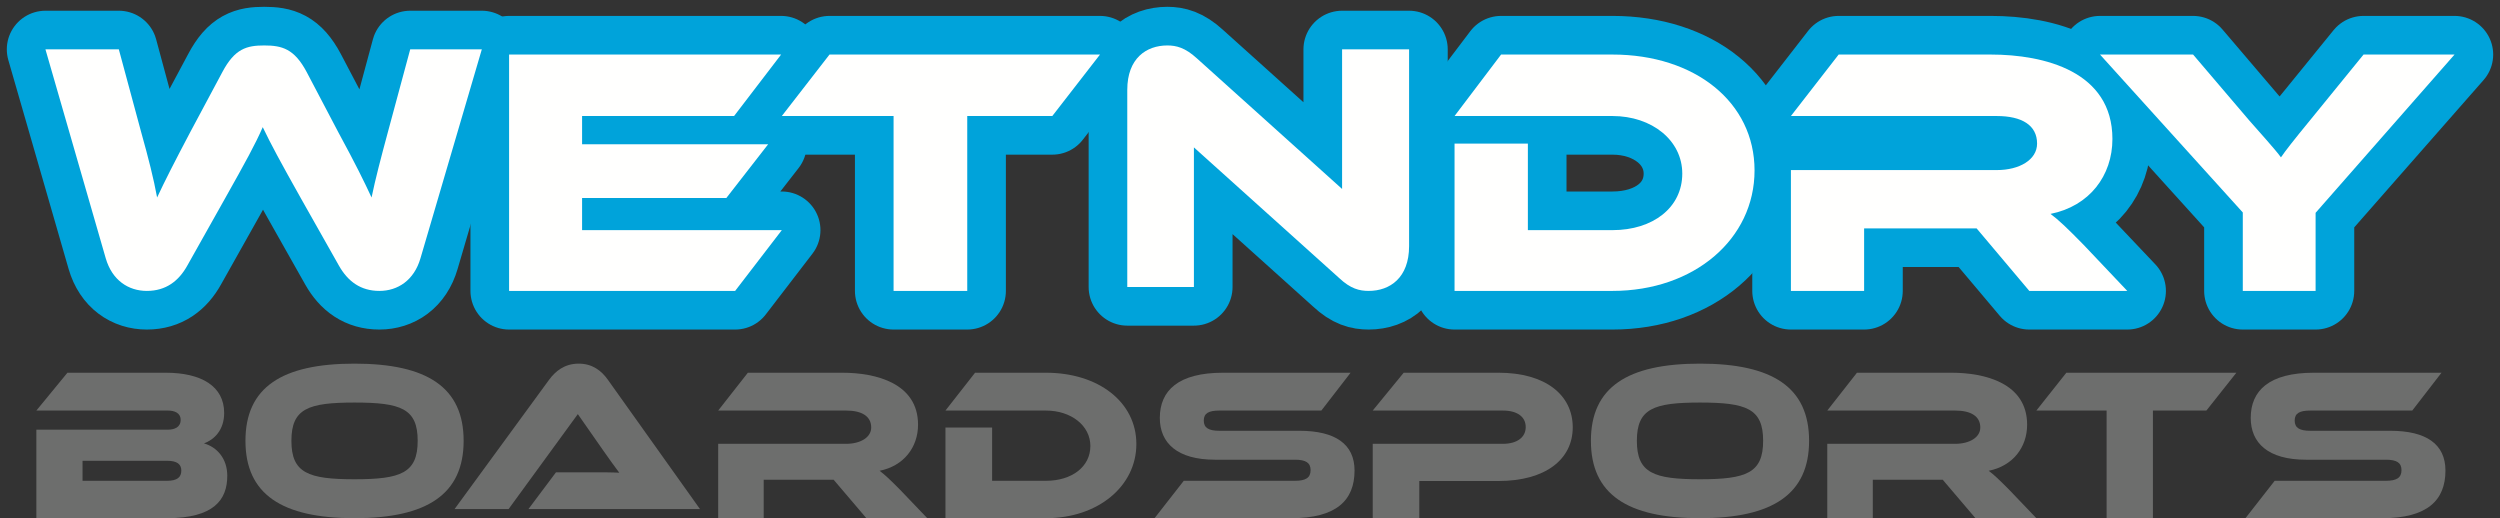
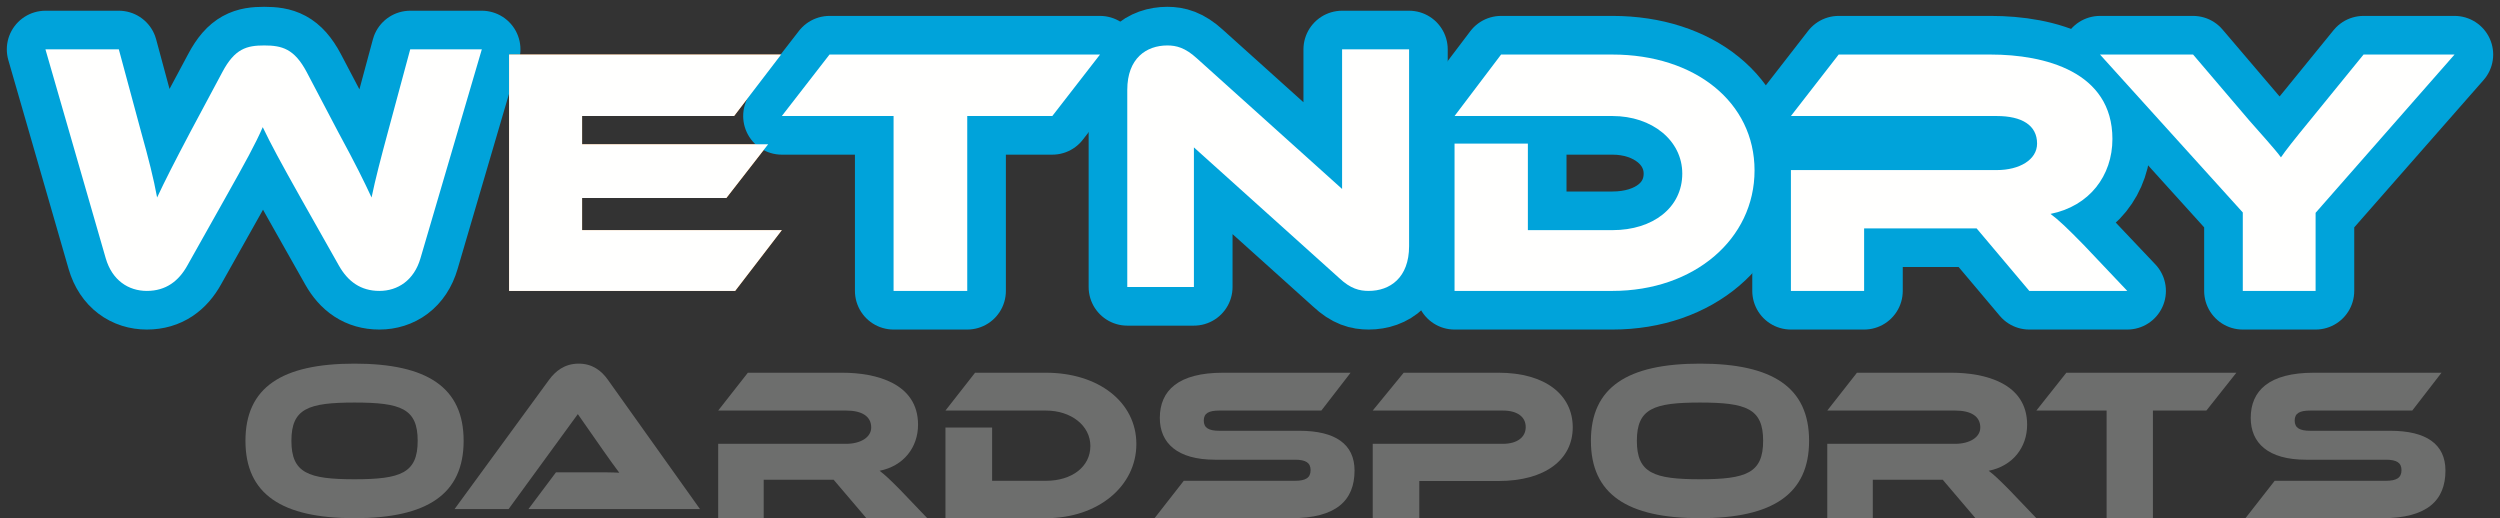
<svg xmlns="http://www.w3.org/2000/svg" width="275" height="57" viewBox="0 0 275 57">
  <rect x="0" y="0" width="275" height="57" fill="#333333" stroke="none" />
  <g>
    <g>
      <g>
-         <path fill="#6d6e6d" d="M18.382 50.686c1.1 0 1.563.383 1.563 1.076 0 .742-.464 1.125-1.563 1.125H9.08v-2.2zM25 52.336c0-1.913-1.148-3.157-2.564-3.564 1.123-.406 2.222-1.458 2.222-3.347 0-2.942-2.515-4.425-6.422-4.425H7.418L4 45.16h14.456c.708 0 1.416.24 1.416 1.028 0 .814-.684 1.077-1.416 1.077H4V57h14.358C23.51 57 25 54.99 25 52.336z" />
-       </g>
+         </g>
      <g>
        <path fill="#6d6e6d" d="M39 52.719c-5.104 0-6.945-.689-6.945-4.232 0-3.542 1.84-4.206 6.945-4.206 5.104 0 6.945.664 6.945 4.206 0 3.543-1.84 4.232-6.945 4.232zm12-4.232C51 42.608 46.975 40 39 40c-8 0-12 2.608-12 8.487C27 54.367 31 57 39 57c7.975 0 12-2.632 12-8.513z" />
      </g>
      <g>
        <path fill="#6d6e6d" d="M58.127 56l3.032-4.047h4.075c.97 0 2.11 0 2.887.047-.437-.565-1.115-1.53-1.65-2.282l-2.91-4.165L55.943 56H50l10.407-14.236c.68-.917 1.674-1.764 3.25-1.764 1.505 0 2.5.776 3.202 1.764L77 56H58.128" />
      </g>
      <g>
        <path fill="#6d6e6d" d="M102 57h-6.7l-3.603-4.233h-7.69V57H79v-8.18h14.076c1.548 0 2.757-.693 2.757-1.793 0-1.244-1.04-1.866-2.757-1.866H79L82.265 41h10.4c3.675 0 8.32 1.148 8.32 5.716 0 2.487-1.573 4.544-4.234 5.07.557.407 1.161.98 2.274 2.104L102 57" />
      </g>
      <g>
        <path fill="#6d6e6d" d="M115.055 57H104v-9.973h5.133v5.86h5.922c2.838 0 4.886-1.532 4.886-3.827 0-2.249-2.122-3.899-4.886-3.899H104L107.257 41h7.798c5.774 0 9.945 3.228 9.945 7.844 0 4.64-4.22 8.156-9.945 8.156" />
      </g>
      <g>
        <path fill="#6d6e6d" d="M142.932 47.386c3.94 0 6.068 1.458 6.068 4.376C149 55.04 146.993 57 142.06 57H127l3.215-4.113h12.233c1.185 0 1.717-.336 1.717-1.173 0-.813-.532-1.147-1.717-1.147h-8.8c-4.158 0-6.068-1.843-6.068-4.592 0-3.014 2.031-4.975 6.939-4.975h14.046l-3.216 4.161h-11.217c-1.16 0-1.717.287-1.717 1.1 0 .814.556 1.125 1.717 1.125h8.8" />
      </g>
      <g>
        <path fill="#6d6e6d" d="M164.821 52.91h-8.7V57H151v-8.18h14.318c1.591 0 2.511-.741 2.511-1.841 0-1.124-.92-1.818-2.51-1.818h-14.32L154.406 41h10.441c5.146 0 8.154 2.44 8.154 6.003 0 3.54-3.008 5.907-8.179 5.907" />
      </g>
      <g>
        <path fill="#6d6e6d" d="M187 52.719c-5.104 0-6.945-.689-6.945-4.232 0-3.542 1.84-4.206 6.945-4.206 5.104 0 6.945.664 6.945 4.206 0 3.543-1.84 4.232-6.945 4.232zm12-4.232c0-5.879-4.025-8.487-12-8.487-8 0-12 2.608-12 8.487 0 5.88 4 8.513 12 8.513 7.975 0 12-2.632 12-8.513z" />
      </g>
      <g>
        <path fill="#6d6e6d" d="M224 57h-6.7l-3.603-4.233h-7.69V57H201v-8.18h14.076c1.548 0 2.757-.693 2.757-1.793 0-1.244-1.04-1.866-2.757-1.866H201L204.265 41h10.4c3.676 0 8.319 1.148 8.319 5.716 0 2.487-1.572 4.544-4.232 5.07.556.407 1.16.98 2.273 2.104L224 57" />
      </g>
      <g>
        <path fill="#6d6e6d" d="M246 41l-3.298 4.161h-5.881V57h-5.094V45.16H224L227.297 41H246" />
      </g>
      <g>
        <path fill="#6d6e6d" d="M262.932 47.386c3.94 0 6.068 1.458 6.068 4.376 0 3.277-2.007 5.238-6.94 5.238H247l3.215-4.113h12.233c1.184 0 1.717-.336 1.717-1.173 0-.813-.533-1.147-1.717-1.147h-8.8c-4.158 0-6.068-1.843-6.068-4.592 0-3.014 2.03-4.975 6.939-4.975h14.046l-3.217 4.161h-11.216c-1.16 0-1.717.287-1.717 1.1 0 .814.556 1.125 1.717 1.125h8.8" />
      </g>
      <g>
        <path fill="#eb8b2d" d="M33.114 21.84c-2.262-4.024-3.315-5.977-4.212-7.853-.818 1.876-1.871 3.79-4.133 7.815l-4.172 7.424C19.66 30.906 18.257 32 16.152 32c-2.028 0-3.821-1.172-4.523-3.595L4.999 5.43h8.072l2.457 9.104c.819 2.93 1.365 5.08 1.754 7.19.858-1.837 1.872-3.83 3.666-7.23l3.51-6.563C25.821 5.35 27.147 5 29.057 5c1.95 0 3.314.352 4.68 2.93l3.47 6.604c1.95 3.595 2.846 5.43 3.665 7.19.429-2.071 1.014-4.298 1.794-7.19l2.456-9.104H53l-6.746 22.975C45.552 30.828 43.759 32 41.731 32c-2.067 0-3.47-1.055-4.445-2.774l-4.172-7.385" />
      </g>
      <g>
        <path fill="none" stroke="#00a3da" stroke-linecap="round" stroke-linejoin="round" stroke-miterlimit="50" stroke-width="8.5" d="M33.114 21.84c-2.262-4.024-3.315-5.977-4.212-7.853-.818 1.876-1.871 3.79-4.133 7.815l-4.172 7.424C19.66 30.906 18.257 32 16.152 32c-2.028 0-3.821-1.172-4.523-3.595L4.999 5.43v0h8.072v0l2.457 9.104c.819 2.93 1.365 5.08 1.754 7.19.858-1.837 1.872-3.83 3.666-7.23l3.51-6.563C25.821 5.35 27.147 5 29.057 5c1.95 0 3.314.352 4.68 2.93l3.47 6.604c1.95 3.595 2.846 5.43 3.665 7.19.429-2.071 1.014-4.298 1.794-7.19l2.456-9.104v0H53v0l-6.746 22.975C45.552 30.828 43.759 32 41.731 32c-2.067 0-3.47-1.055-4.445-2.774z" />
      </g>
      <g>
        <path fill="#eb8b2d" d="M86 25.315L80.865 32H56V6h29.923l-5.174 6.762H64.03v3.11h20.464l-4.595 5.907H64.03v3.536H86" />
      </g>
      <g>
-         <path fill="none" stroke="#00a3da" stroke-linecap="round" stroke-linejoin="round" stroke-miterlimit="50" stroke-width="8.5" d="M86 25.315v0L80.865 32v0H56v0V6v0h29.923v0l-5.174 6.762v0H64.03v3.11h20.464v0l-4.595 5.907v0H64.03v3.536z" />
-       </g>
+         </g>
      <g>
        <path fill="#eb8b2d" d="M121 6l-5.246 6.762h-9.357V32h-8.104V12.762H86L91.246 6H121" />
      </g>
      <g>
        <path fill="none" stroke="#00a3da" stroke-linecap="round" stroke-linejoin="round" stroke-miterlimit="50" stroke-width="8.5" d="M121 6v0l-5.246 6.762v0h-9.357V32h-8.104v0-19.238 0H86v0L91.246 6v0z" />
      </g>
      <g>
        <path fill="#eb8b2d" d="M147.318 30.593L131.33 16.214V31.57H124V9.884C124 6.407 126.106 5 128.406 5c.975 0 1.95.234 3.237 1.407l15.987 14.378V5.43H155v21.647c0 3.477-2.106 4.923-4.446 4.923-1.014 0-1.988-.235-3.236-1.407" />
      </g>
      <g>
        <path fill="none" stroke="#00a3da" stroke-linecap="round" stroke-linejoin="round" stroke-miterlimit="50" stroke-width="8.5" d="M147.318 30.593L131.33 16.214V31.57H124v0V9.884C124 6.407 126.106 5 128.406 5c.975 0 1.95.234 3.237 1.407l15.987 14.378v0V5.43v0H155v21.647c0 3.477-2.106 4.923-4.446 4.923-1.014 0-1.988-.235-3.236-1.407z" />
      </g>
      <g>
        <path fill="#eb8b2d" d="M177.372 32H160V15.794h8.066v9.521h9.306c4.46 0 7.678-2.487 7.678-6.218 0-3.653-3.334-6.335-7.678-6.335H160L165.119 6h12.253C186.446 6 193 11.247 193 18.747 193 26.287 186.369 32 177.372 32" />
      </g>
      <g>
        <path fill="none" stroke="#00a3da" stroke-linecap="round" stroke-linejoin="round" stroke-miterlimit="50" stroke-width="8.5" d="M177.372 32H160v0-16.206 0h8.066v9.521h9.306c4.46 0 7.678-2.487 7.678-6.218 0-3.653-3.334-6.335-7.678-6.335H160v0L165.119 6v0h12.253C186.446 6 193 11.247 193 18.747 193 26.287 186.369 32 177.372 32z" />
      </g>
      <g>
        <path fill="#eb8b2d" d="M234 32h-10.777l-5.797-6.879h-12.373V32H197V18.708h22.643c2.49 0 4.436-1.127 4.436-2.914 0-2.021-1.673-3.032-4.436-3.032H197L202.252 6h16.73c5.914 0 13.384 1.865 13.384 9.288 0 4.042-2.529 7.385-6.809 8.24.895.66 1.867 1.593 3.657 3.42L234 32" />
      </g>
      <g>
        <path fill="none" stroke="#00a3da" stroke-linecap="round" stroke-linejoin="round" stroke-miterlimit="50" stroke-width="8.5" d="M234 32v0h-10.777v0l-5.797-6.879v0h-12.373V32H197v0-13.292 0h22.643c2.49 0 4.436-1.127 4.436-2.914 0-2.021-1.673-3.032-4.436-3.032H197v0L202.252 6v0h16.73c5.914 0 13.384 1.865 13.384 9.288 0 4.042-2.529 7.385-6.809 8.24.895.66 1.867 1.593 3.657 3.42z" />
      </g>
      <g>
        <path fill="#eb8b2d" d="M270 6L254.716 23.41V32h-8.009v-8.628L231 6h10.24l6.16 7.228c.81.933 2.965 3.304 3.504 4.081.5-.738 1.386-1.865 3.234-4.12L259.99 6H270" />
      </g>
      <g>
        <path fill="none" stroke="#00a3da" stroke-linecap="round" stroke-linejoin="round" stroke-miterlimit="50" stroke-width="8.5" d="M270 6v0L254.716 23.41V32h-8.009v0-8.628 0L231 6v0h10.24v0l6.16 7.228c.81.933 2.965 3.304 3.504 4.081.5-.738 1.386-1.865 3.234-4.12L259.99 6v0z" />
      </g>
      <g>
        <path fill="#fffffe" d="M33.114 21.84c-2.262-4.024-3.315-5.977-4.212-7.853-.818 1.876-1.871 3.79-4.133 7.815l-4.172 7.424C19.66 30.906 18.257 32 16.152 32c-2.028 0-3.821-1.172-4.523-3.595L4.999 5.43h8.072l2.457 9.104c.819 2.93 1.365 5.08 1.754 7.19.858-1.837 1.872-3.83 3.666-7.23l3.51-6.563C25.821 5.35 27.147 5 29.057 5c1.95 0 3.314.352 4.68 2.93l3.47 6.604c1.95 3.595 2.846 5.43 3.665 7.19.429-2.071 1.014-4.298 1.794-7.19l2.456-9.104H53l-6.746 22.975C45.552 30.828 43.759 32 41.731 32c-2.067 0-3.47-1.055-4.445-2.774l-4.172-7.385" />
      </g>
      <g>
        <path fill="#fffffe" d="M86 25.315L80.865 32H56V6h29.923l-5.174 6.762H64.03v3.11h20.464l-4.595 5.907H64.03v3.536H86" />
      </g>
      <g>
        <path fill="#fffffe" d="M121 6l-5.246 6.762h-9.357V32h-8.104V12.762H86L91.246 6H121" />
      </g>
      <g>
        <path fill="#fffffe" d="M147.318 30.593L131.33 16.214V31.57H124V9.884C124 6.407 126.106 5 128.406 5c.975 0 1.95.234 3.237 1.407l15.987 14.378V5.43H155v21.647c0 3.477-2.106 4.923-4.446 4.923-1.014 0-1.988-.235-3.236-1.407" />
      </g>
      <g>
        <path fill="#fffffe" d="M177.372 32H160V15.794h8.066v9.521h9.306c4.46 0 7.678-2.487 7.678-6.218 0-3.653-3.334-6.335-7.678-6.335H160L165.119 6h12.253C186.446 6 193 11.247 193 18.747 193 26.287 186.369 32 177.372 32" />
      </g>
      <g>
        <path fill="#fffffe" d="M234 32h-10.777l-5.797-6.879h-12.373V32H197V18.708h22.643c2.49 0 4.436-1.127 4.436-2.914 0-2.021-1.673-3.032-4.436-3.032H197L202.252 6h16.73c5.914 0 13.384 1.865 13.384 9.288 0 4.042-2.529 7.385-6.809 8.24.895.66 1.867 1.593 3.657 3.42L234 32" />
      </g>
      <g>
        <path fill="#fffffe" d="M270 6L254.716 23.41V32h-8.009v-8.628L231 6h10.24l6.16 7.228c.81.933 2.965 3.304 3.504 4.081.5-.738 1.386-1.865 3.234-4.12L259.99 6H270" />
      </g>
    </g>
  </g>
</svg>